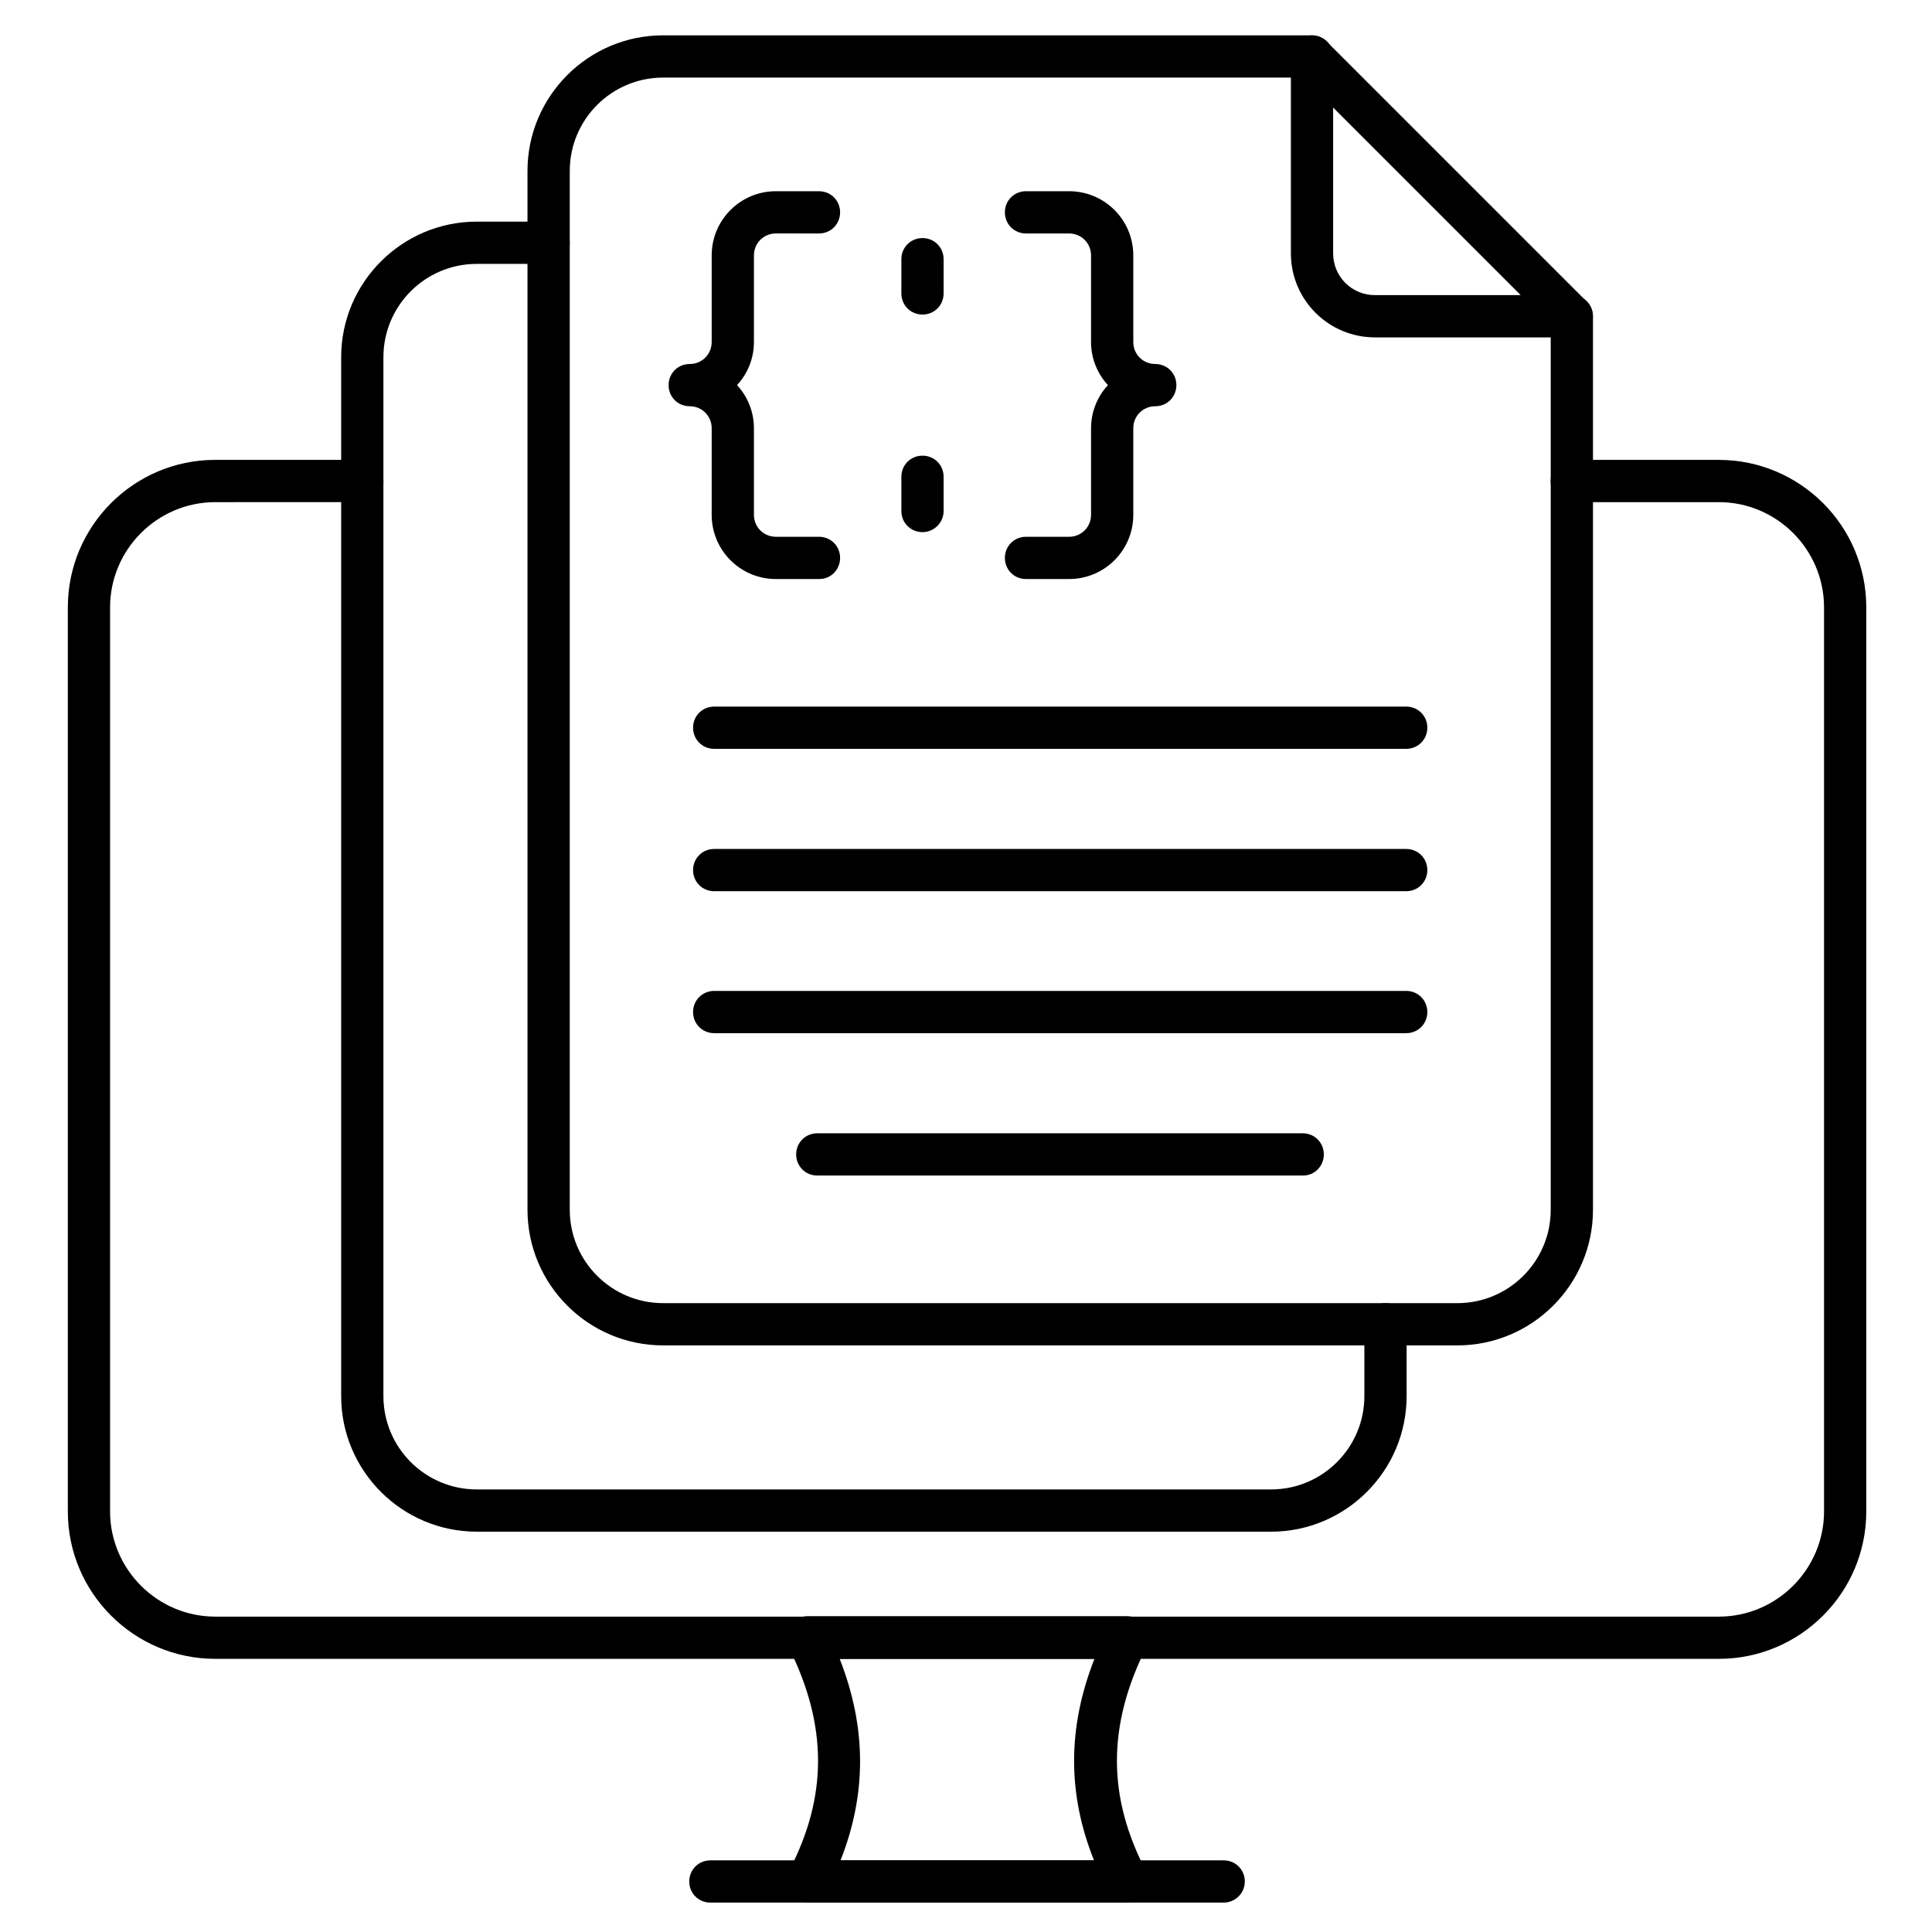
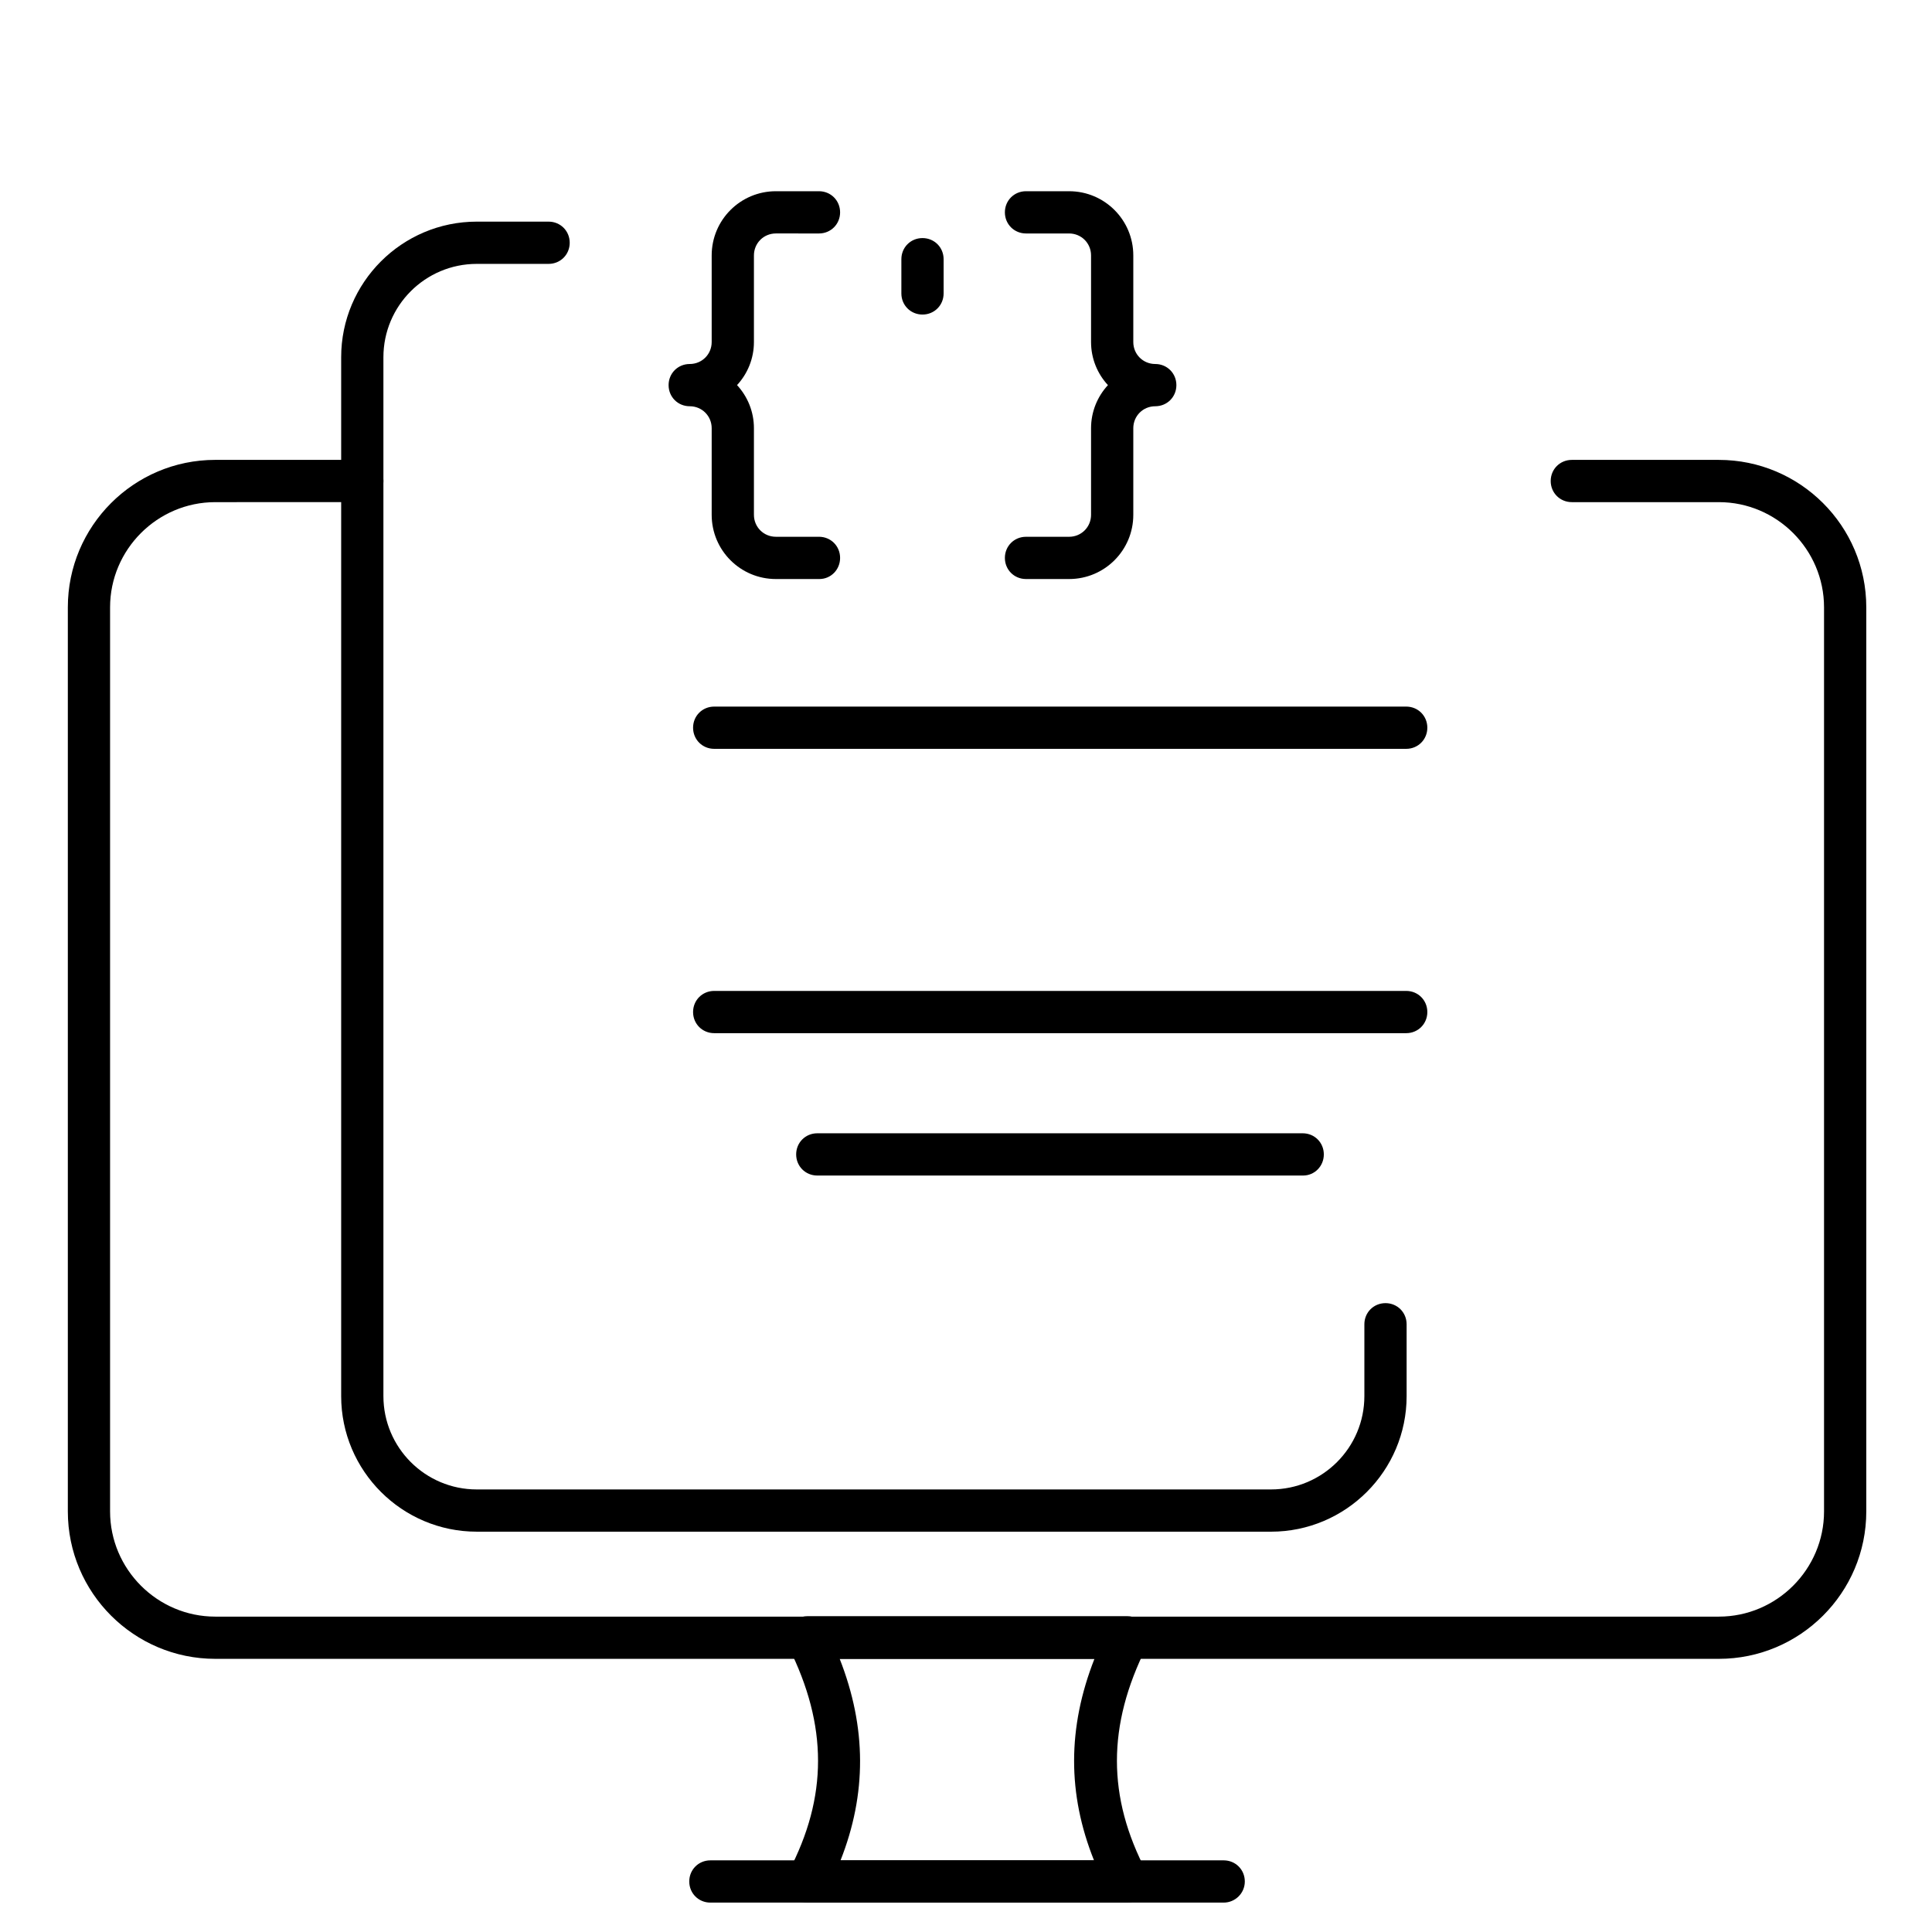
<svg xmlns="http://www.w3.org/2000/svg" fill="#000000" width="800px" height="800px" version="1.1" viewBox="144 144 512 512">
  <g>
    <path d="m361.15 297.45h-11.531c-9.406 0-17.016-7.613-17.016-17.016v-22.953c0-3.246-2.574-5.82-5.82-5.82-3.137 0-5.598-2.465-5.598-5.598 0-3.137 2.465-5.598 5.598-5.598 3.246 0 5.82-2.574 5.82-5.82v-22.953c0-9.406 7.613-17.016 17.016-17.016h11.418c3.137 0 5.598 2.465 5.598 5.598 0 3.137-2.465 5.598-5.598 5.598l-11.418-0.004c-3.246 0-5.82 2.574-5.82 5.82v22.953c0 4.367-1.68 8.398-4.477 11.418 2.801 3.023 4.477 7.055 4.477 11.418v22.953c0 3.246 2.574 5.82 5.82 5.82h11.418c3.137 0 5.598 2.465 5.598 5.598 0.004 3.137-2.461 5.602-5.484 5.602z" />
    <path d="m427.32 297.45h-11.418c-3.137 0-5.598-2.465-5.598-5.598 0-3.137 2.465-5.598 5.598-5.598h11.418c3.246 0 5.82-2.574 5.82-5.82v-22.953c0-4.367 1.68-8.398 4.477-11.418-2.801-3.023-4.477-7.055-4.477-11.418v-22.953c0-3.246-2.574-5.82-5.82-5.82h-11.418c-3.137 0-5.598-2.465-5.598-5.598 0-3.137 2.465-5.598 5.598-5.598h11.418c9.406 0 17.016 7.613 17.016 17.016v22.953c0 3.246 2.574 5.82 5.82 5.82 3.137 0 5.598 2.465 5.598 5.598 0 3.137-2.465 5.598-5.598 5.598-3.246 0-5.82 2.574-5.82 5.82v22.953c0 9.402-7.613 17.016-17.016 17.016z" />
    <path d="m388.47 227.36c-3.137 0-5.598-2.465-5.598-5.598v-9.07c0-3.137 2.465-5.598 5.598-5.598 3.137 0 5.598 2.465 5.598 5.598v9.07c0 3.137-2.465 5.598-5.598 5.598z" />
-     <path d="m388.47 285.02c-3.137 0-5.598-2.465-5.598-5.598v-9.07c0-3.137 2.465-5.598 5.598-5.598 3.137 0 5.598 2.465 5.598 5.598v9.07c0 3.019-2.465 5.598-5.598 5.598z" />
    <path d="m599.51 583.61h-398.46c-21.496 0-39.074-17.465-39.074-39.074v-239.59c0-21.496 17.465-39.074 39.074-39.074h38.961c3.137 0 5.598 2.465 5.598 5.598 0 3.137-2.465 5.598-5.598 5.598l-38.961 0.004c-15.34 0-27.879 12.539-27.879 27.879v239.59c0 15.34 12.539 27.879 27.879 27.879h398.46c15.34 0 27.879-12.539 27.879-27.879v-239.59c0-15.34-12.539-27.879-27.879-27.879h-38.961c-3.137 0-5.598-2.465-5.598-5.598 0-3.137 2.465-5.598 5.598-5.598h38.961c21.496 0 39.074 17.465 39.074 39.074v239.59c0 21.605-17.578 39.07-39.074 39.07z" />
    <path d="m442.66 648.21h-84.754c-2.016 0-3.805-1.008-4.812-2.688-1.008-1.68-1.121-3.805-0.113-5.484 10.41-19.816 10.41-38.738 0-59.562-0.895-1.793-0.785-3.805 0.223-5.484 1.008-1.68 2.801-2.688 4.812-2.688h84.754c1.902 0 3.695 1.008 4.812 2.688 1.008 1.68 1.121 3.695 0.223 5.484-10.41 20.824-10.41 39.746 0 59.562 0.895 1.68 0.895 3.805-0.113 5.484-1.227 1.68-3.129 2.688-5.031 2.688zm-75.91-11.195h67.176c-7.055-17.578-7.055-35.156 0.113-53.402h-67.512c7.164 18.25 7.164 35.828 0.223 53.402z" />
    <path d="m468.29 648.21h-136.03c-3.137 0-5.598-2.465-5.598-5.598 0-3.137 2.465-5.598 5.598-5.598h136.03c3.137 0 5.598 2.465 5.598 5.598 0 3.137-2.574 5.598-5.598 5.598z" />
-     <path d="m530.21 500.54h-210.48c-19.816 0-35.938-16.121-35.938-35.938l-0.004-275.3c0-19.816 16.121-35.938 35.938-35.938h171.97c3.137 0 5.598 2.465 5.598 5.598 0 3.137-2.465 5.598-5.598 5.598h-171.96c-13.66 0-24.742 11.082-24.742 24.742v275.3c0 13.66 11.082 24.742 24.742 24.742h210.48c13.66 0 24.742-11.082 24.742-24.742v-236.79c0-3.137 2.465-5.598 5.598-5.598 3.137 0 5.598 2.465 5.598 5.598v236.79c0 19.816-16.121 35.938-35.938 35.938z" />
-     <path d="m560.55 233.41h-52.172c-12.316 0-22.281-9.965-22.281-22.281v-52.172c0-2.238 1.344-4.254 3.469-5.148 2.129-0.895 4.477-0.336 6.047 1.23l68.855 68.855c1.566 1.566 2.129 4.031 1.23 6.047-0.781 2.125-2.91 3.469-5.148 3.469zm-63.258-60.906v38.625c0 6.156 4.926 11.082 11.082 11.082h38.625z" />
    <path d="m480.83 549.91h-210.48c-19.816 0-35.938-16.121-35.938-35.938v-275.3c0-19.816 16.121-35.938 35.938-35.938h19.031c3.137 0 5.598 2.465 5.598 5.598 0 3.137-2.465 5.598-5.598 5.598h-19.031c-13.66 0-24.742 11.082-24.742 24.742v275.3c0 13.66 11.082 24.742 24.742 24.742h210.48c13.66 0 24.742-11.082 24.742-24.742v-19.031c0-3.137 2.465-5.598 5.598-5.598 3.137 0 5.598 2.465 5.598 5.598v19.031c0 19.816-16.121 35.938-35.938 35.938z" />
    <path d="m516.66 342.45h-183.39c-3.137 0-5.598-2.465-5.598-5.598 0-3.137 2.465-5.598 5.598-5.598h183.39c3.137 0 5.598 2.465 5.598 5.598 0 3.133-2.465 5.598-5.598 5.598z" />
-     <path d="m516.66 380.18h-183.39c-3.137 0-5.598-2.465-5.598-5.598 0-3.137 2.465-5.598 5.598-5.598h183.39c3.137 0 5.598 2.465 5.598 5.598 0 3.133-2.465 5.598-5.598 5.598z" />
    <path d="m516.66 417.8h-183.39c-3.137 0-5.598-2.465-5.598-5.598 0-3.137 2.465-5.598 5.598-5.598h183.39c3.137 0 5.598 2.465 5.598 5.598s-2.465 5.598-5.598 5.598z" />
    <path d="m489.34 455.53h-128.75c-3.137 0-5.598-2.465-5.598-5.598 0-3.137 2.465-5.598 5.598-5.598h128.64c3.137 0 5.598 2.465 5.598 5.598 0 3.133-2.465 5.598-5.488 5.598z" />
  </g>
</svg>